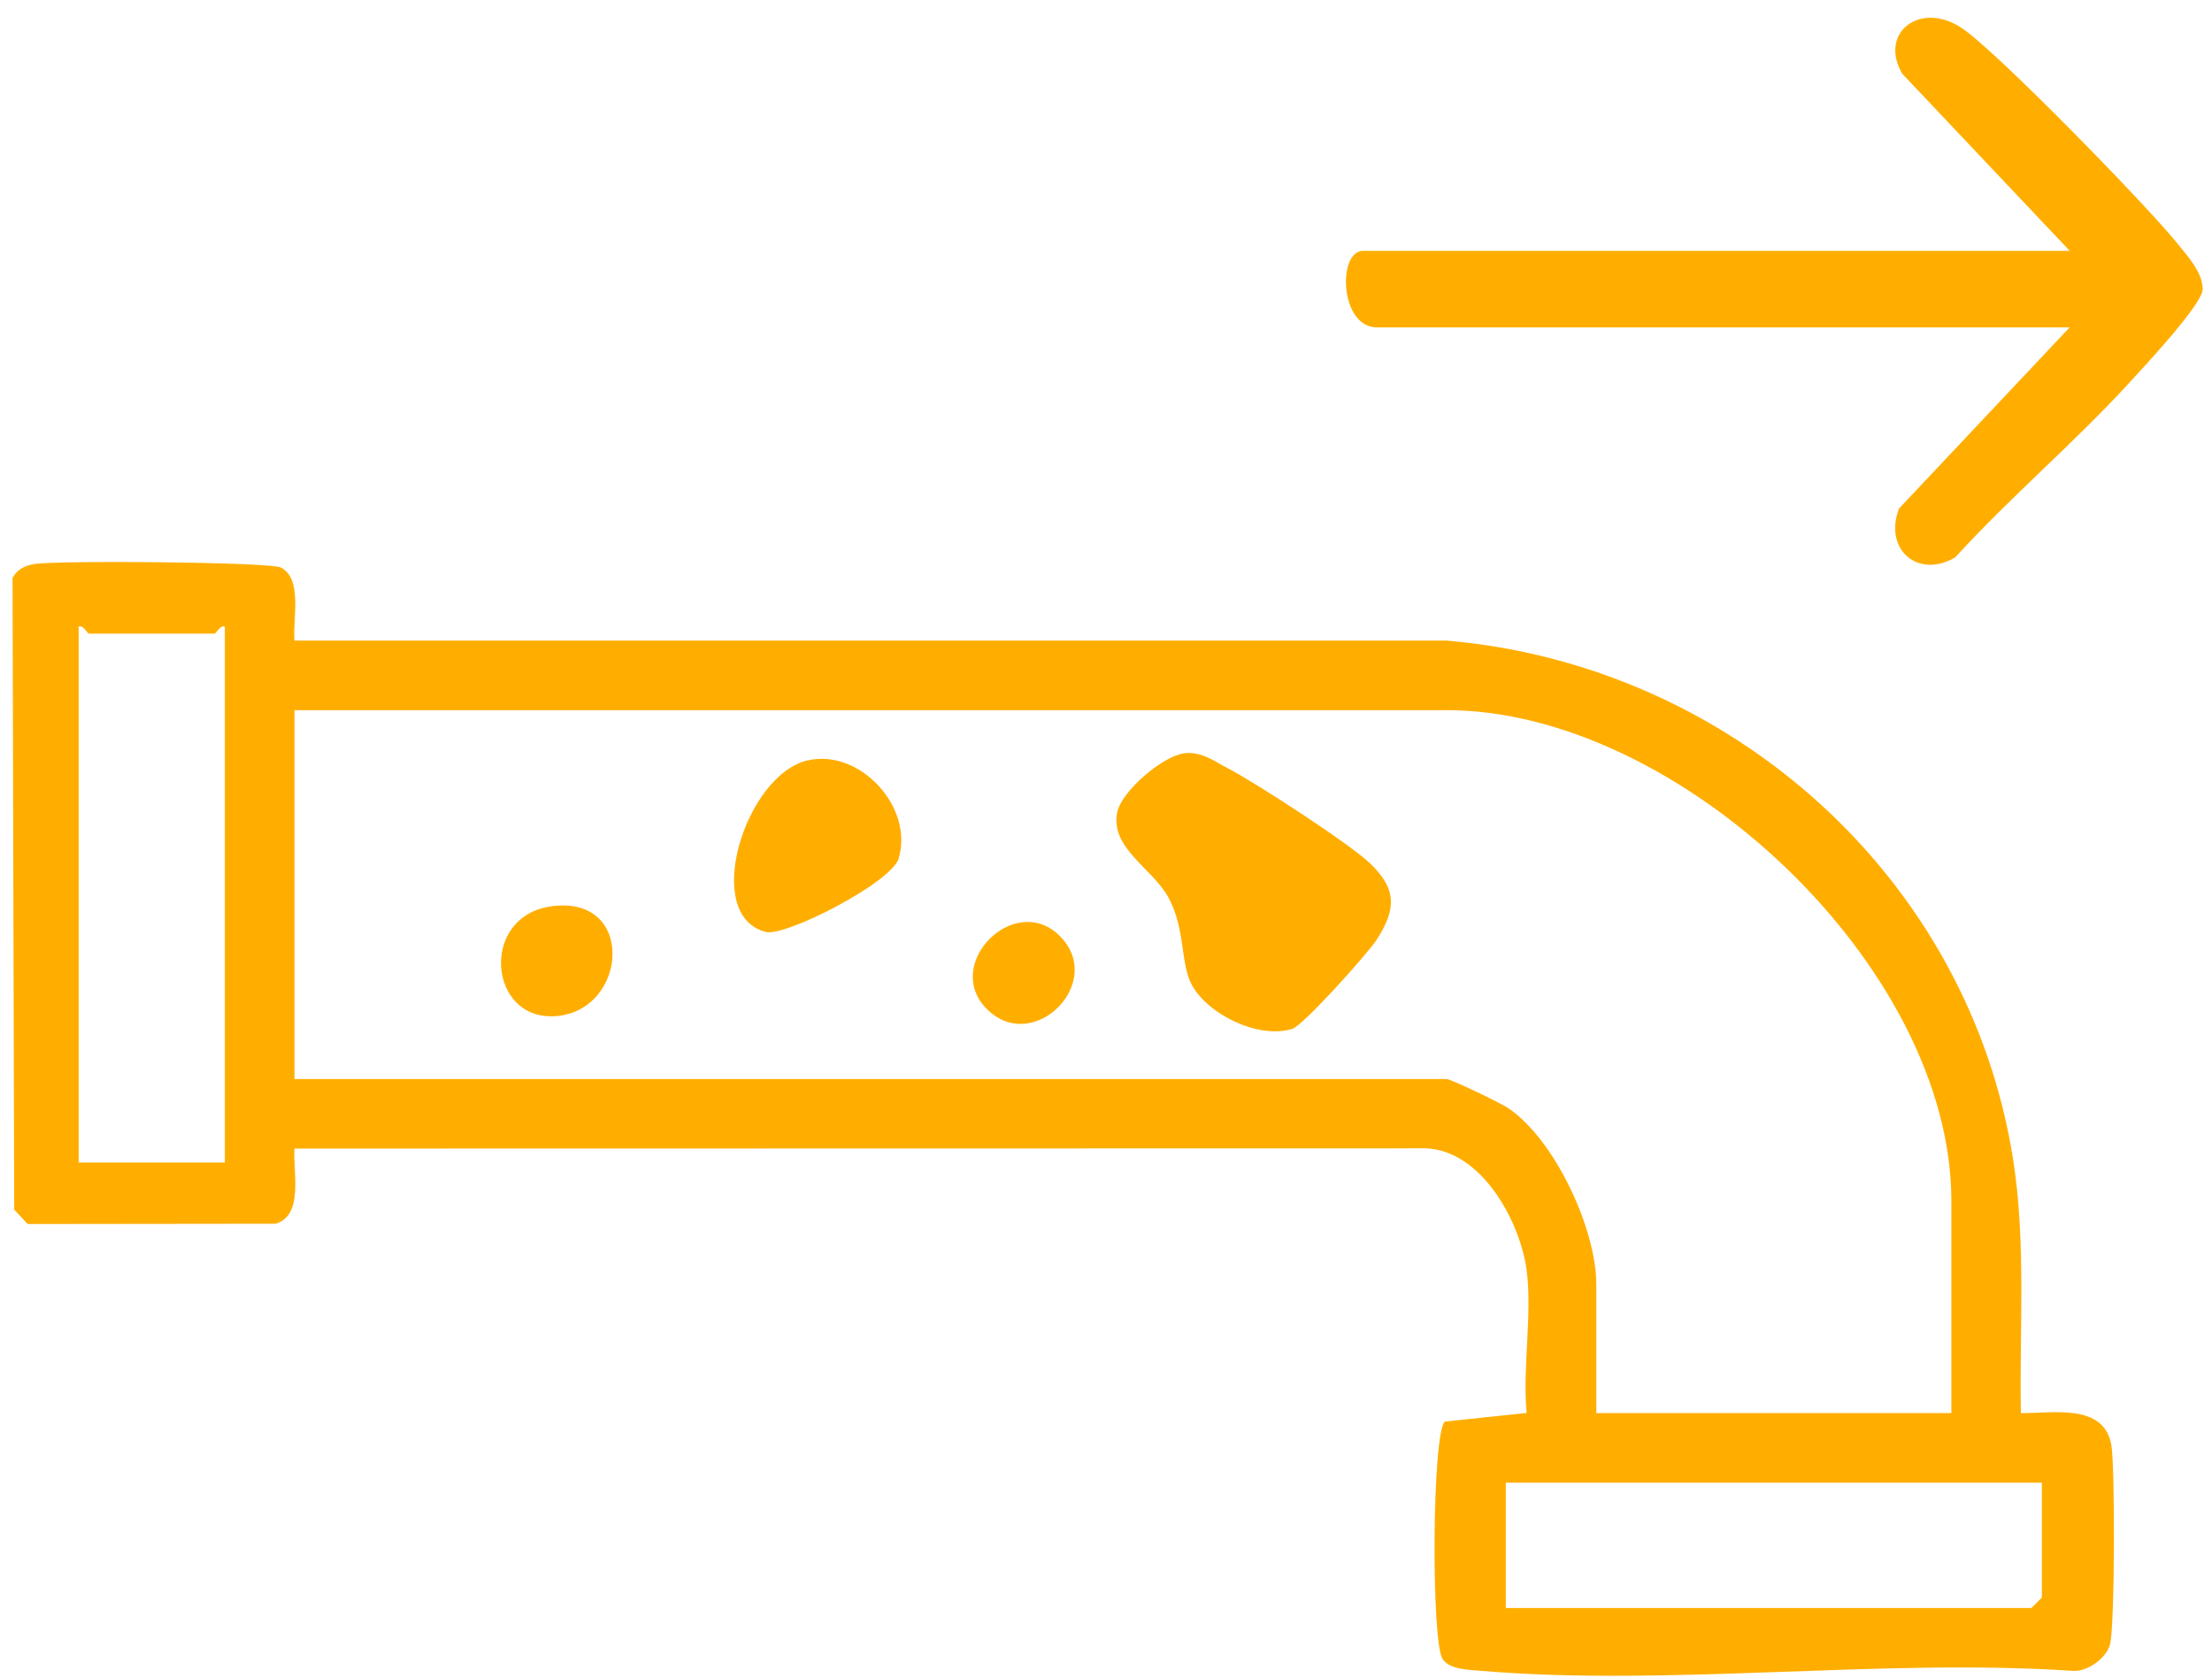
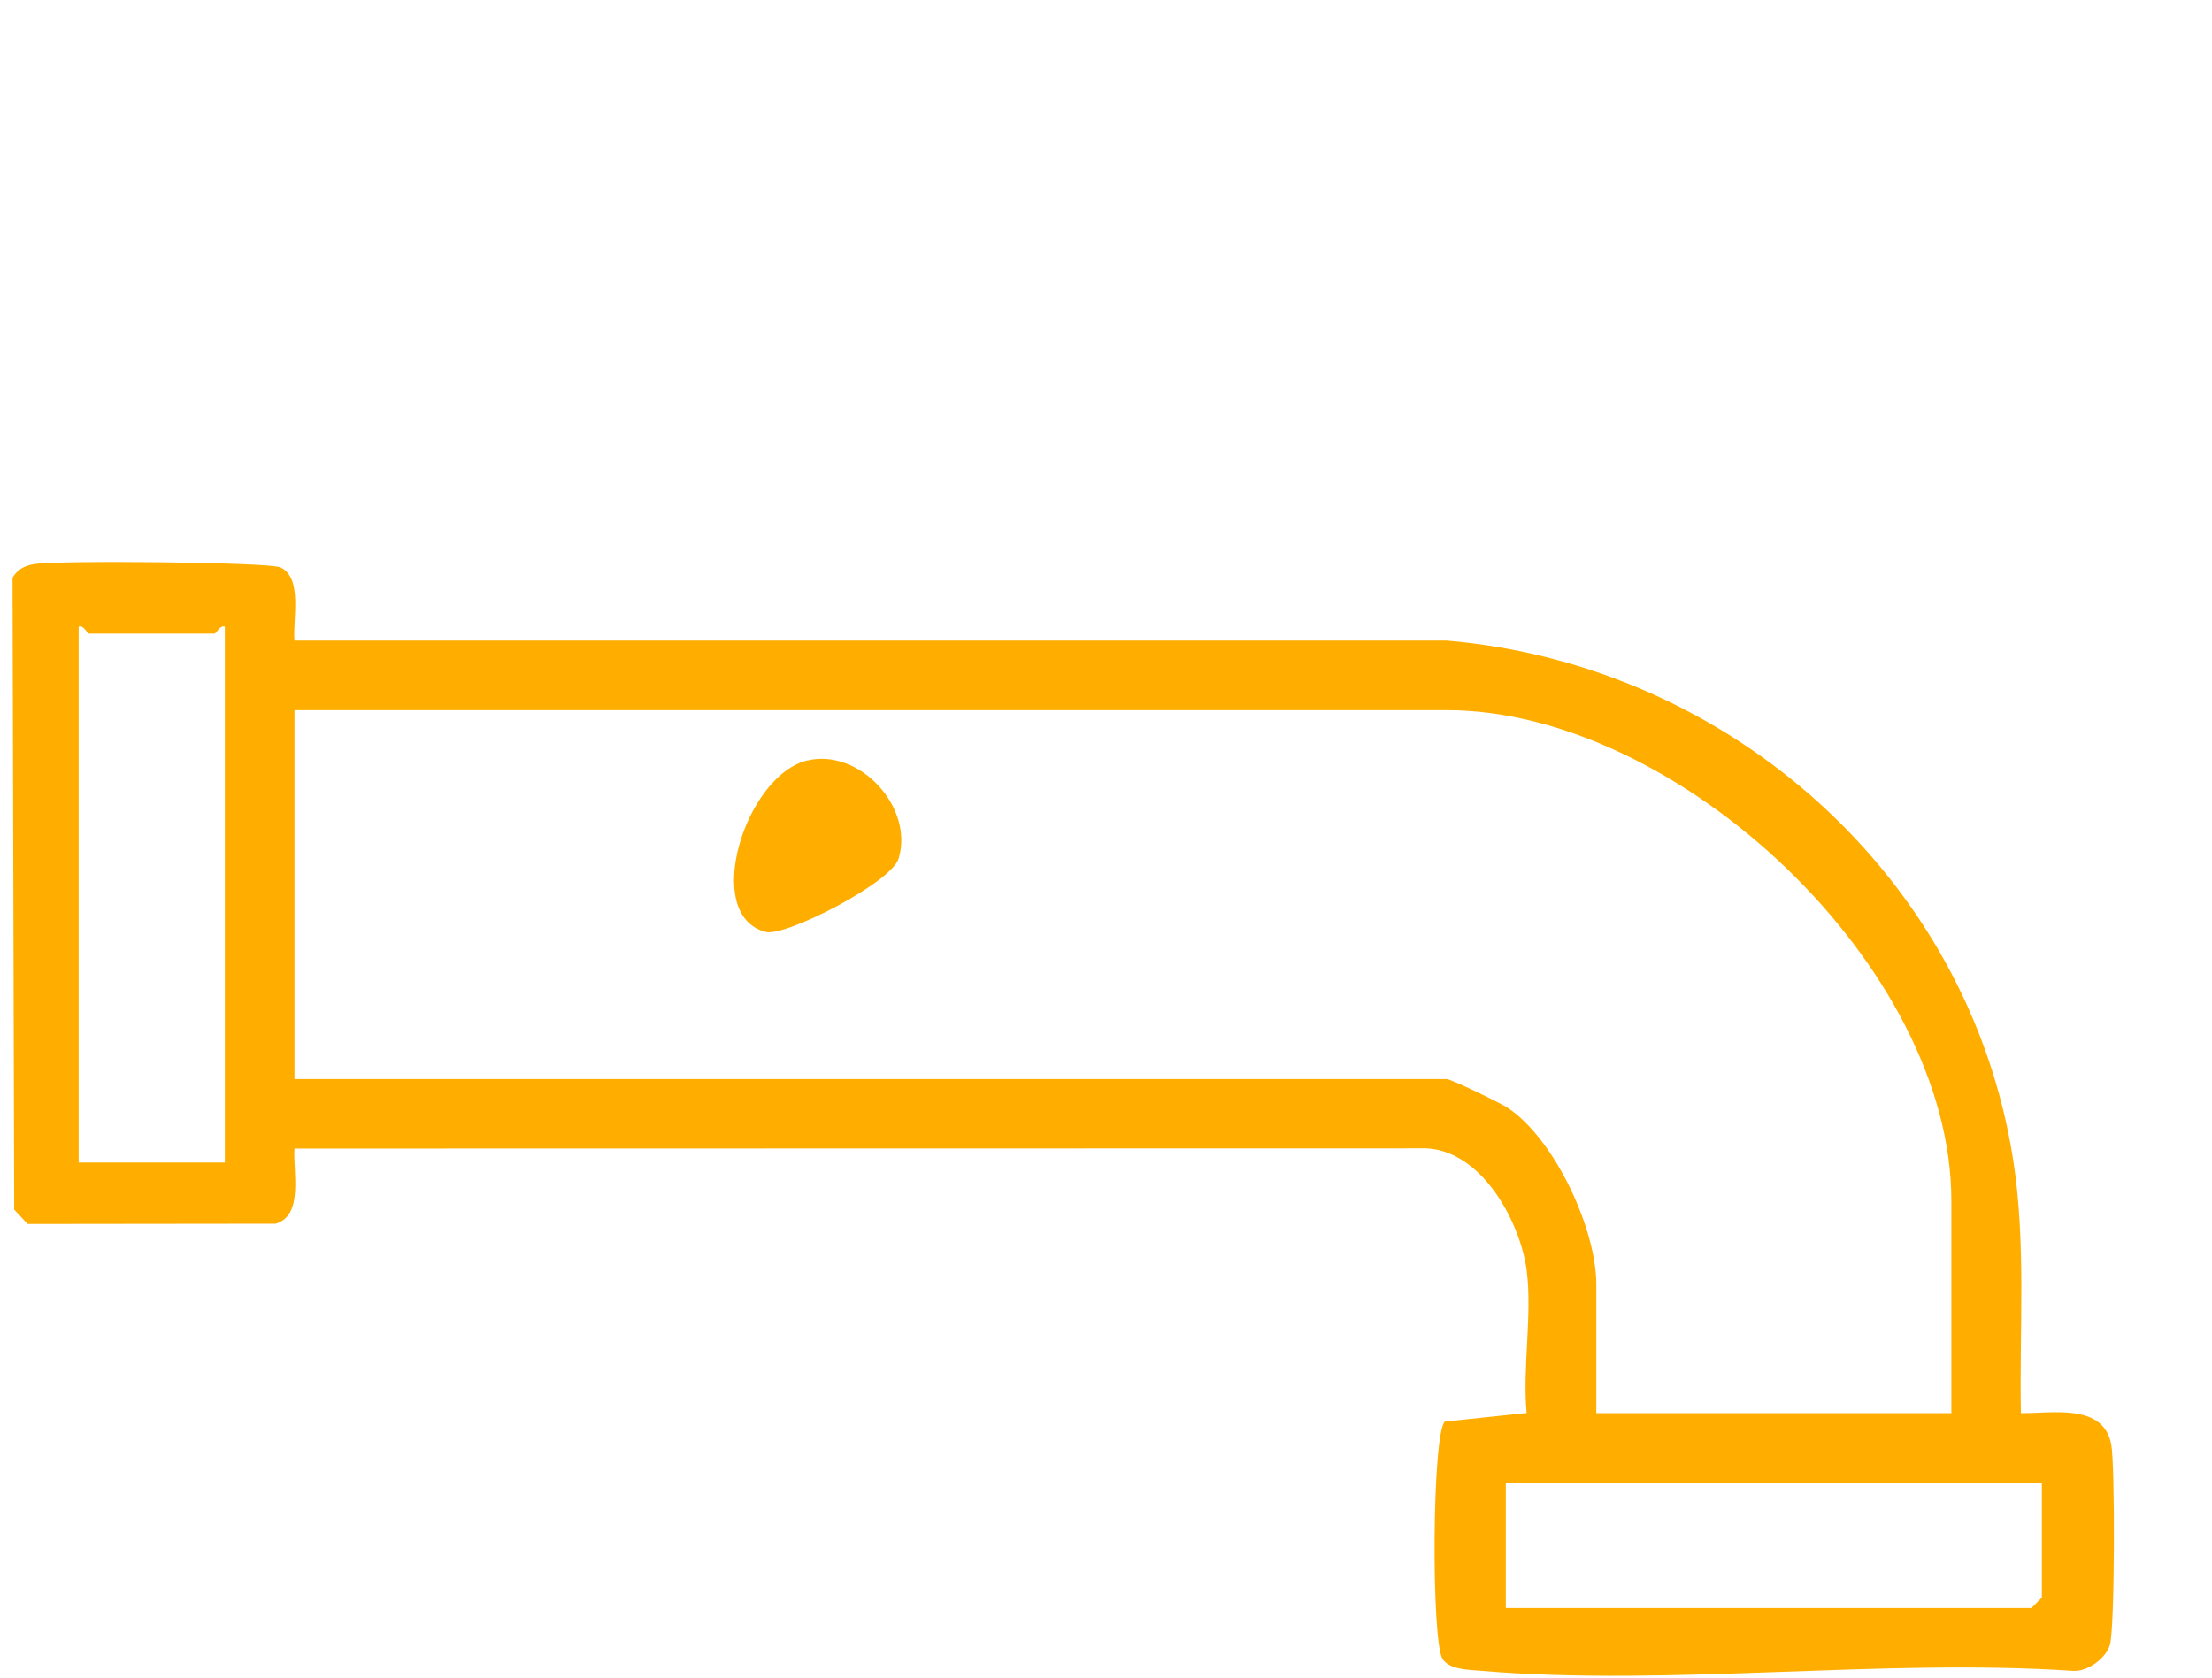
<svg xmlns="http://www.w3.org/2000/svg" id="_Слой_1" data-name="Слой_1" version="1.1" viewBox="0 0 317.74 241.04">
  <defs>
    <style> .st0 { fill: #ffae00; } </style>
  </defs>
  <path class="st0" d="M219.3,182.54c-.98-7.32-6.89-18.03-15.46-17.54l-161.54.03c-.24,3.29,1.37,9.61-2.7,10.8l-35.63.04-1.93-2.07-.24-90.77c.69-1.22,1.69-1.72,3.03-1.97,3.1-.58,33.88-.31,35.48.47,3.23,1.57,1.7,7.56,1.99,10.51h165.49c40.72,3.48,75.04,34.04,81.39,74.61,1.88,12.01.88,24.27,1.11,36.39,4.55.05,11.86-1.46,12.98,4.52.56,2.99.52,26.29-.19,28.76-.55,1.93-3.17,3.86-5.24,3.76-27.54-1.85-57.9,2.29-85.09-.01-1.74-.15-4.56-.16-5.54-1.71-1.63-2.58-1.52-32.26.32-34.1l11.76-1.24c-.62-6.44.84-14.25,0-20.5ZM32.3,90.04c-.73-.27-1.2,1-1.5,1H12.8c-.3,0-.77-1.27-1.5-1v77h21v-77ZM280.3,203.04v-30.5c0-33.67-39.27-70.5-72.5-70.5H42.3v53h165.5c.61,0,7.77,3.45,8.83,4.17,6.73,4.53,12.67,17.4,12.67,25.33v18.5h51ZM293.3,213.04h-77v18h75.5l1.5-1.5v-16.5Z" />
-   <path class="st0" d="M297.3,36.04l-24.05-25.44c-3.45-5.9,2.61-10.55,8.56-6.56,5.1,3.42,26.62,25.54,31,30.99,1.43,1.78,3.58,4.11,3.59,6.51.01,2.14-8.39,11.11-10.59,13.51-7.94,8.67-17.03,16.34-24.96,25.04-5.46,3.18-10.31-1.28-8.06-7.03l24.5-26.02h-99.5c-5.38,0-5.68-11-2-11h101.5Z" />
-   <path class="st0" d="M170.03,108.24c2.52-.33,4.35,1.12,6.4,2.18,3.94,2.05,17.42,10.8,20.37,13.63,3.86,3.7,3.79,6.55.96,10.96-1.23,1.91-10.55,12.35-12.15,12.83-4.88,1.47-12-2.04-14.36-6.23-1.75-3.11-.91-8.03-3.39-12.61-2.32-4.28-8.34-7.06-7.4-12.21.57-3.08,6.54-8.14,9.58-8.54Z" />
  <path class="st0" d="M116.01,109.26c7.49-1.74,15.28,6.71,13.08,14.08-1.05,3.51-16.29,11.27-19.07,10.57-9.3-2.33-2.98-22.58,6-24.66Z" />
-   <path class="st0" d="M79.07,130.24c12.37-1.84,11.18,15.07.68,15.77-9.6.64-10.88-14.25-.68-15.77Z" />
-   <path class="st0" d="M152.05,134.31c7.12,6.7-3.78,17.61-10.48,10.48-6.01-6.39,4.09-16.5,10.48-10.48Z" />
</svg>